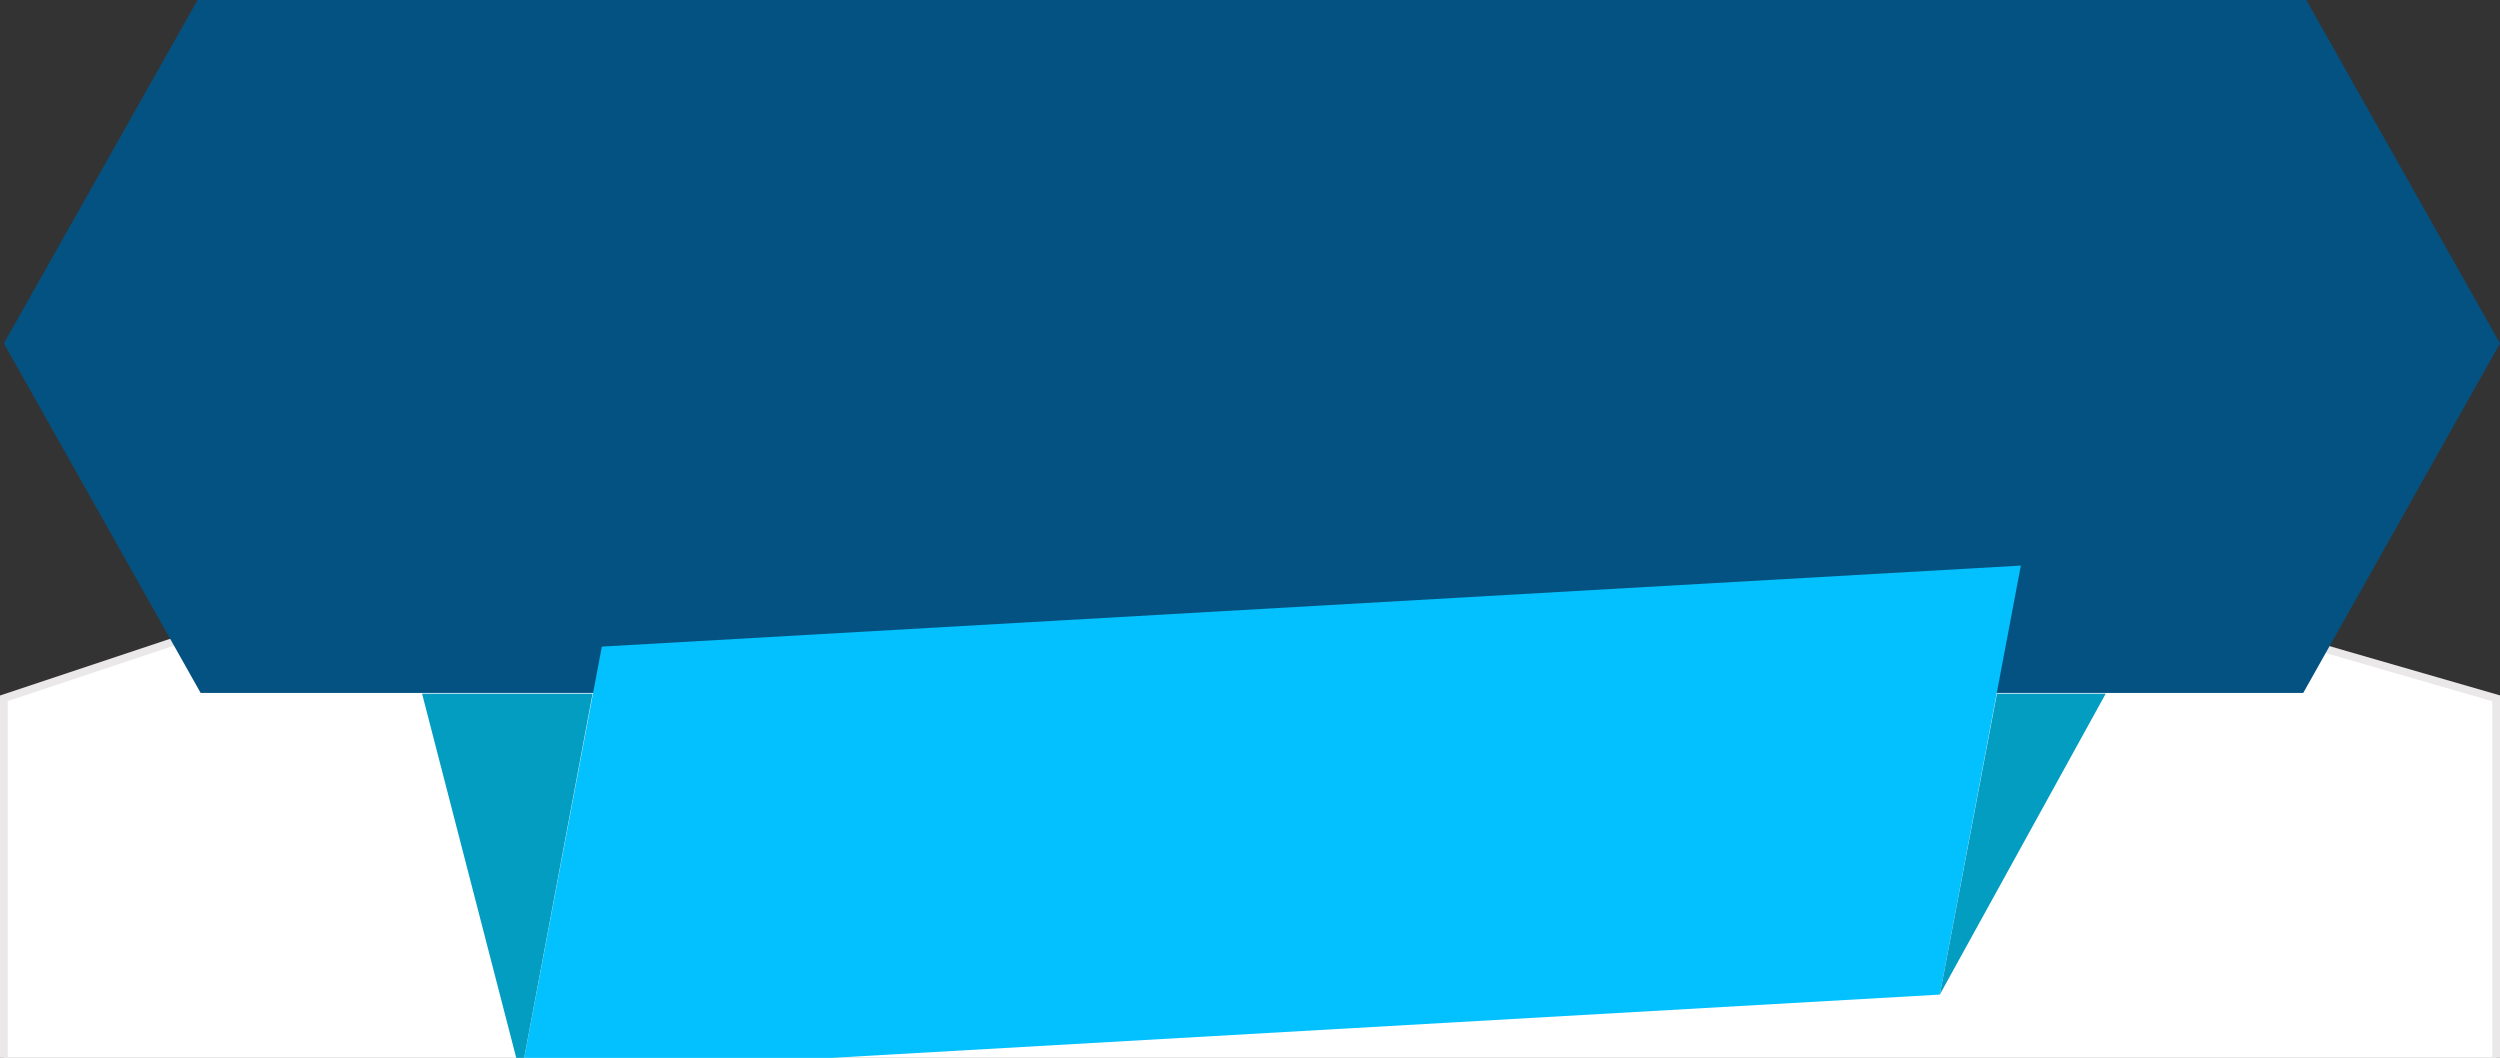
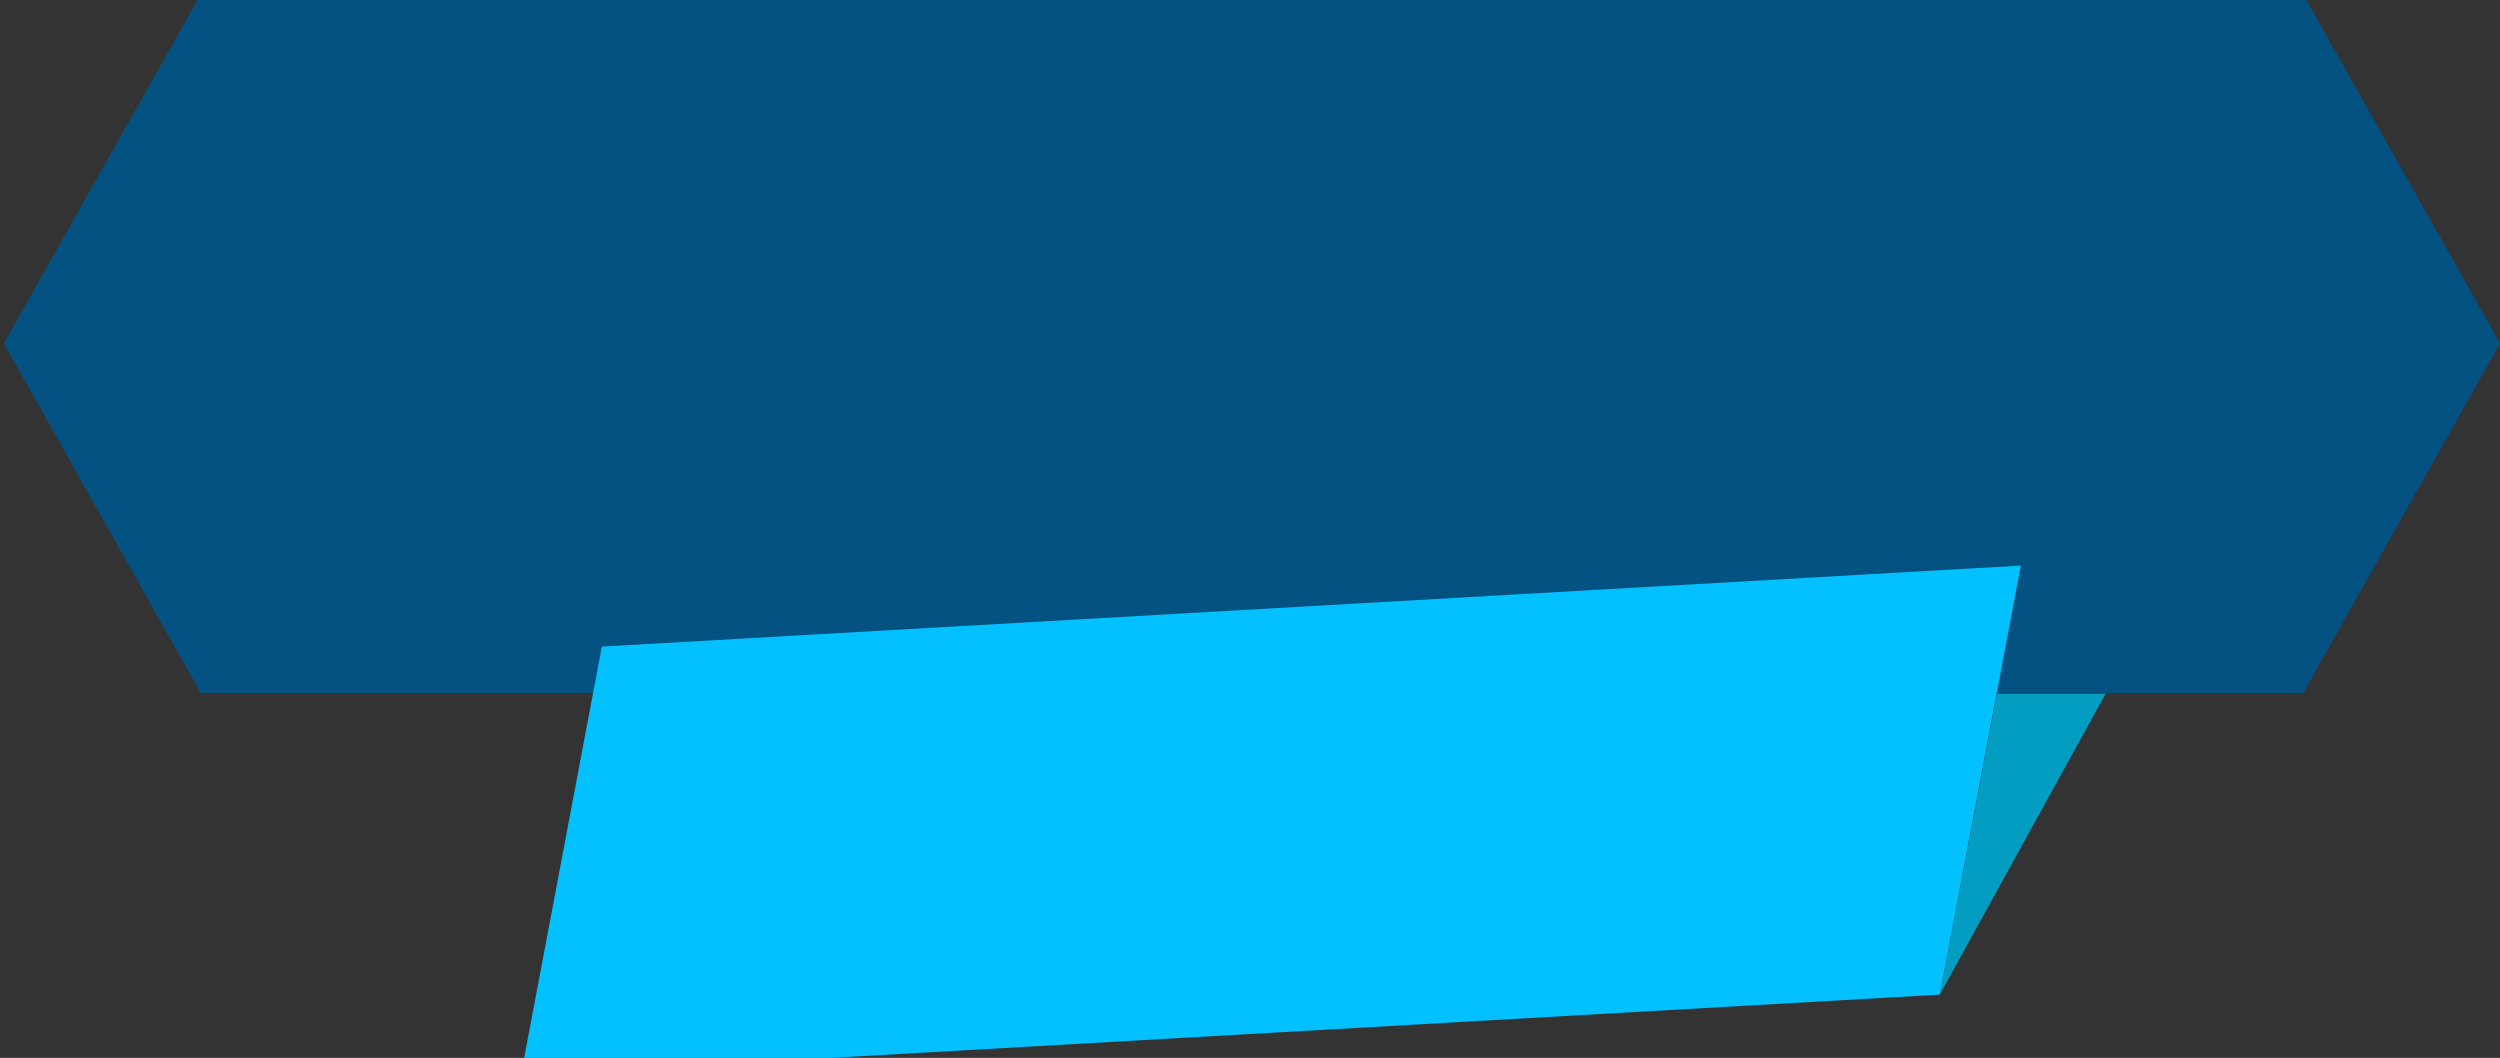
<svg xmlns="http://www.w3.org/2000/svg" version="1.1" id="Layer_1" x="0px" y="0px" viewBox="0 0 324 137.1" style="enable-background:new 0 0 324 137.1;" xml:space="preserve">
  <rect x="0" y="0" width="324" height="137.1" fill="#333333" stroke="none" />
  <style type="text/css">
	.st0{fill:#FFFFFF;stroke:#EAE8E8;stroke-miterlimit:10;}
	.st1{fill:#045281;}
	.st2{fill:#03C1FF;}
	.st3{fill:#029DC1;}
</style>
-   <polygon class="st0" points="323.5,591.5 0.5,591.5 0.5,90.5 150.5,40.5 323.5,90.5 " />
  <g>
    <polygon class="st1" points="324,44.5 298.5,89.8 26,89.8 0.5,44.5 26,-0.7 298.5,-0.7  " />
  </g>
  <g>
    <polygon class="st2" points="251.4,128.9 67.5,139.4 78,83.8 261.9,73.3  " />
  </g>
  <g>
    <polygon class="st3" points="251.4,128.9 272.9,89.9 258.8,89.9  " />
  </g>
  <g>
-     <polygon class="st3" points="54.7,89.9 67.5,139.4 76.8,89.9  " />
-   </g>
+     </g>
</svg>